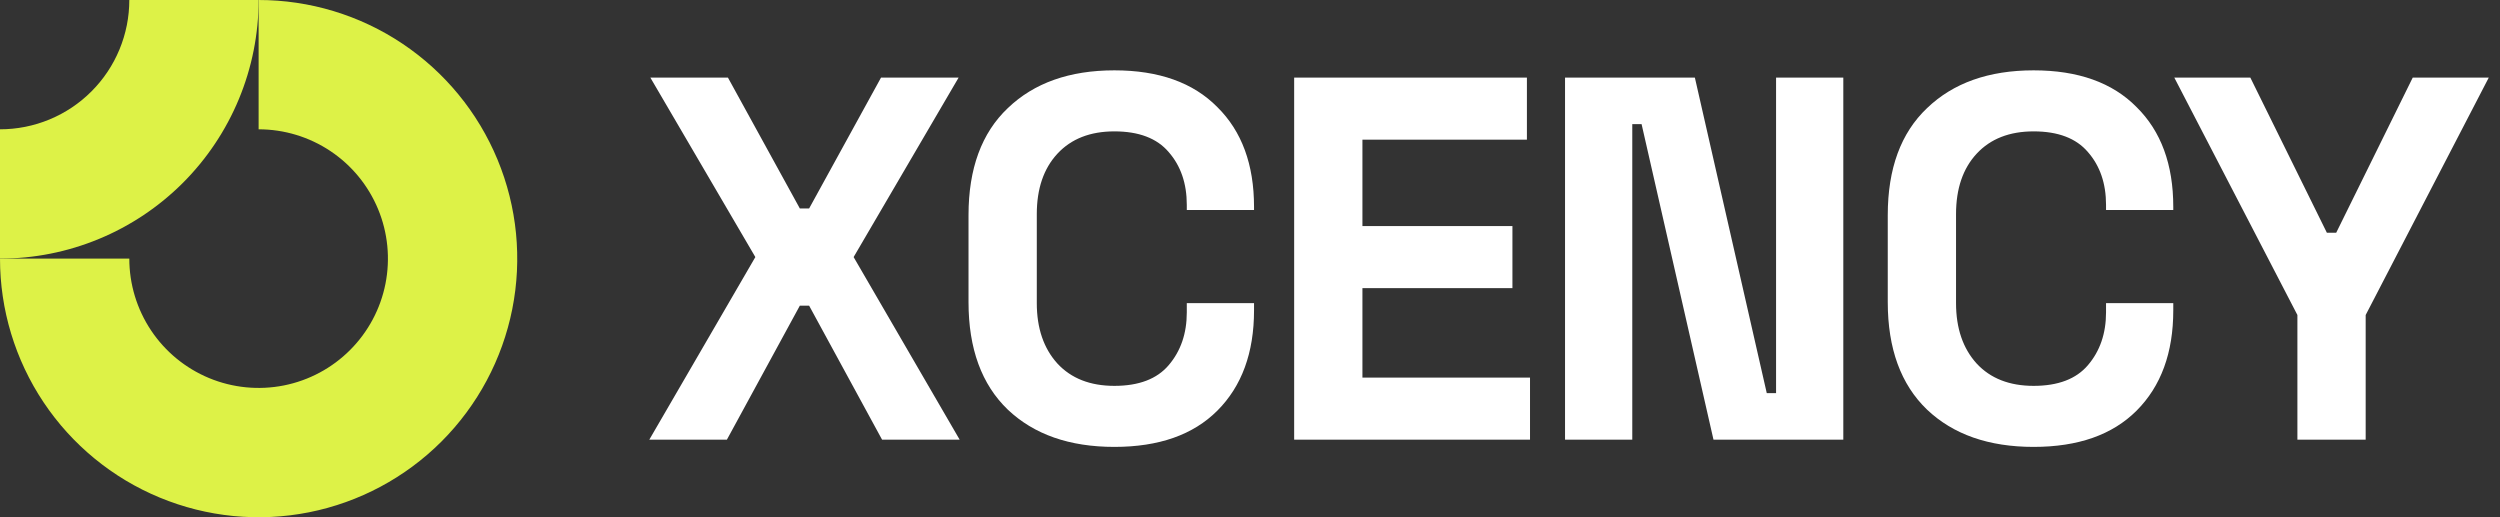
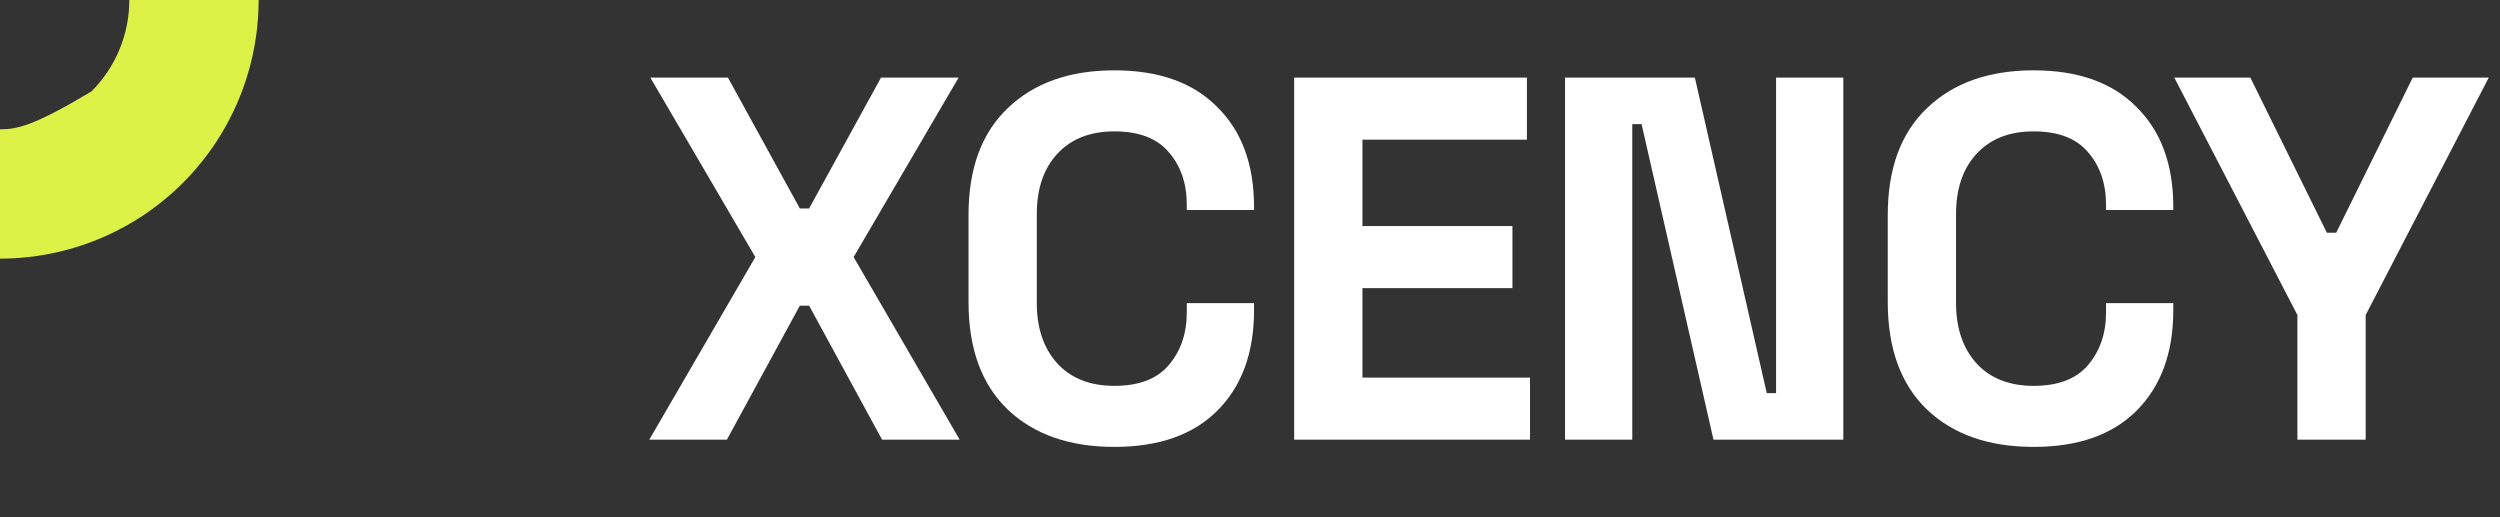
<svg xmlns="http://www.w3.org/2000/svg" width="145" height="30" viewBox="0 0 145 30" fill="none">
  <rect x="0" y="0" width="145" height="30" fill="#333333" stroke="none" />
  <g clip-path="url(#clip0_56_119)">
-     <path fill-rule="evenodd" clip-rule="evenodd" d="M19.167 8.764C17.933 7.94 16.483 7.5 15 7.5V0C17.967 0 20.867 0.88 23.334 2.528C25.8 4.176 27.723 6.519 28.858 9.26C29.994 12.001 30.291 15.017 29.712 17.926C29.133 20.836 27.704 23.509 25.607 25.607C23.509 27.704 20.836 29.133 17.926 29.712C15.017 30.291 12.001 29.994 9.26 28.858C6.519 27.723 4.176 25.8 2.528 23.334C0.88 20.867 0 17.967 0 15H7.5C7.5 16.483 7.94 17.933 8.764 19.167C9.588 20.4 10.759 21.361 12.13 21.929C13.5 22.497 15.008 22.645 16.463 22.356C17.918 22.067 19.254 21.352 20.303 20.303C21.352 19.254 22.067 17.918 22.356 16.463C22.645 15.008 22.497 13.5 21.929 12.13C21.361 10.759 20.4 9.588 19.167 8.764Z" fill="#DDF247" />
-     <path fill-rule="evenodd" clip-rule="evenodd" d="M7.5 3.24844e-06C7.5 0.985 7.306 1.96 6.929 2.87C6.552 3.78 6 4.607 5.303 5.303C4.607 6 3.78 6.552 2.87 6.929C1.96 7.306 0.985 7.5 3.27832e-07 7.5L0 15C1.97 15 3.92 14.612 5.74 13.858C7.56 13.104 9.214 11.999 10.607 10.607C11.999 9.214 13.104 7.56 13.858 5.74C14.612 3.92 15 1.97 15 0L7.5 3.24844e-06Z" fill="#DDF247" />
+     <path fill-rule="evenodd" clip-rule="evenodd" d="M7.5 3.24844e-06C7.5 0.985 7.306 1.96 6.929 2.87C6.552 3.78 6 4.607 5.303 5.303C1.96 7.306 0.985 7.5 3.27832e-07 7.5L0 15C1.97 15 3.92 14.612 5.74 13.858C7.56 13.104 9.214 11.999 10.607 10.607C11.999 9.214 13.104 7.56 13.858 5.74C14.612 3.92 15 1.97 15 0L7.5 3.24844e-06Z" fill="#DDF247" />
  </g>
  <path d="M37.66 25.5L43.81 14.91L37.72 4.5H42.22L46.39 12.09H46.93L51.1 4.5H55.6L49.51 14.91L55.66 25.5H51.16L46.93 17.73H46.39L42.16 25.5H37.66ZM64.634 25.92C62.034 25.92 59.974 25.2 58.454 23.76C56.934 22.3 56.174 20.22 56.174 17.52V12.48C56.174 9.78 56.934 7.71 58.454 6.27C59.974 4.81 62.034 4.08 64.634 4.08C67.214 4.08 69.204 4.79 70.604 6.21C72.024 7.61 72.734 9.54 72.734 12V12.18H68.834V11.88C68.834 10.64 68.484 9.62 67.784 8.82C67.104 8.02 66.054 7.62 64.634 7.62C63.234 7.62 62.134 8.05 61.334 8.91C60.534 9.77 60.134 10.94 60.134 12.42V17.58C60.134 19.04 60.534 20.21 61.334 21.09C62.134 21.95 63.234 22.38 64.634 22.38C66.054 22.38 67.104 21.98 67.784 21.18C68.484 20.36 68.834 19.34 68.834 18.12V17.58H72.734V18C72.734 20.46 72.024 22.4 70.604 23.82C69.204 25.22 67.214 25.92 64.634 25.92ZM75.061 25.5V4.5H88.561V8.1H79.021V13.11H87.721V16.71H79.021V21.9H88.741V25.5H75.061ZM90.772 25.5V4.5H98.302L102.472 22.8H103.012V4.5H106.912V25.5H99.382L95.212 7.2H94.672V25.5H90.772ZM117.95 25.92C115.35 25.92 113.29 25.2 111.77 23.76C110.25 22.3 109.49 20.22 109.49 17.52V12.48C109.49 9.78 110.25 7.71 111.77 6.27C113.29 4.81 115.35 4.08 117.95 4.08C120.53 4.08 122.52 4.79 123.92 6.21C125.34 7.61 126.05 9.54 126.05 12V12.18H122.15V11.88C122.15 10.64 121.8 9.62 121.1 8.82C120.42 8.02 119.37 7.62 117.95 7.62C116.55 7.62 115.45 8.05 114.65 8.91C113.85 9.77 113.45 10.94 113.45 12.42V17.58C113.45 19.04 113.85 20.21 114.65 21.09C115.45 21.95 116.55 22.38 117.95 22.38C119.37 22.38 120.42 21.98 121.1 21.18C121.8 20.36 122.15 19.34 122.15 18.12V17.58H126.05V18C126.05 20.46 125.34 22.4 123.92 23.82C122.52 25.22 120.53 25.92 117.95 25.92ZM133.249 25.5V18.27L126.109 4.5H130.519L134.959 13.5H135.499L139.939 4.5H144.349L137.209 18.27V25.5H133.249Z" fill="white" />
  <defs>
    <clipPath id="clip0_56_119">
      <rect width="30" height="30" fill="white" />
    </clipPath>
  </defs>
</svg>